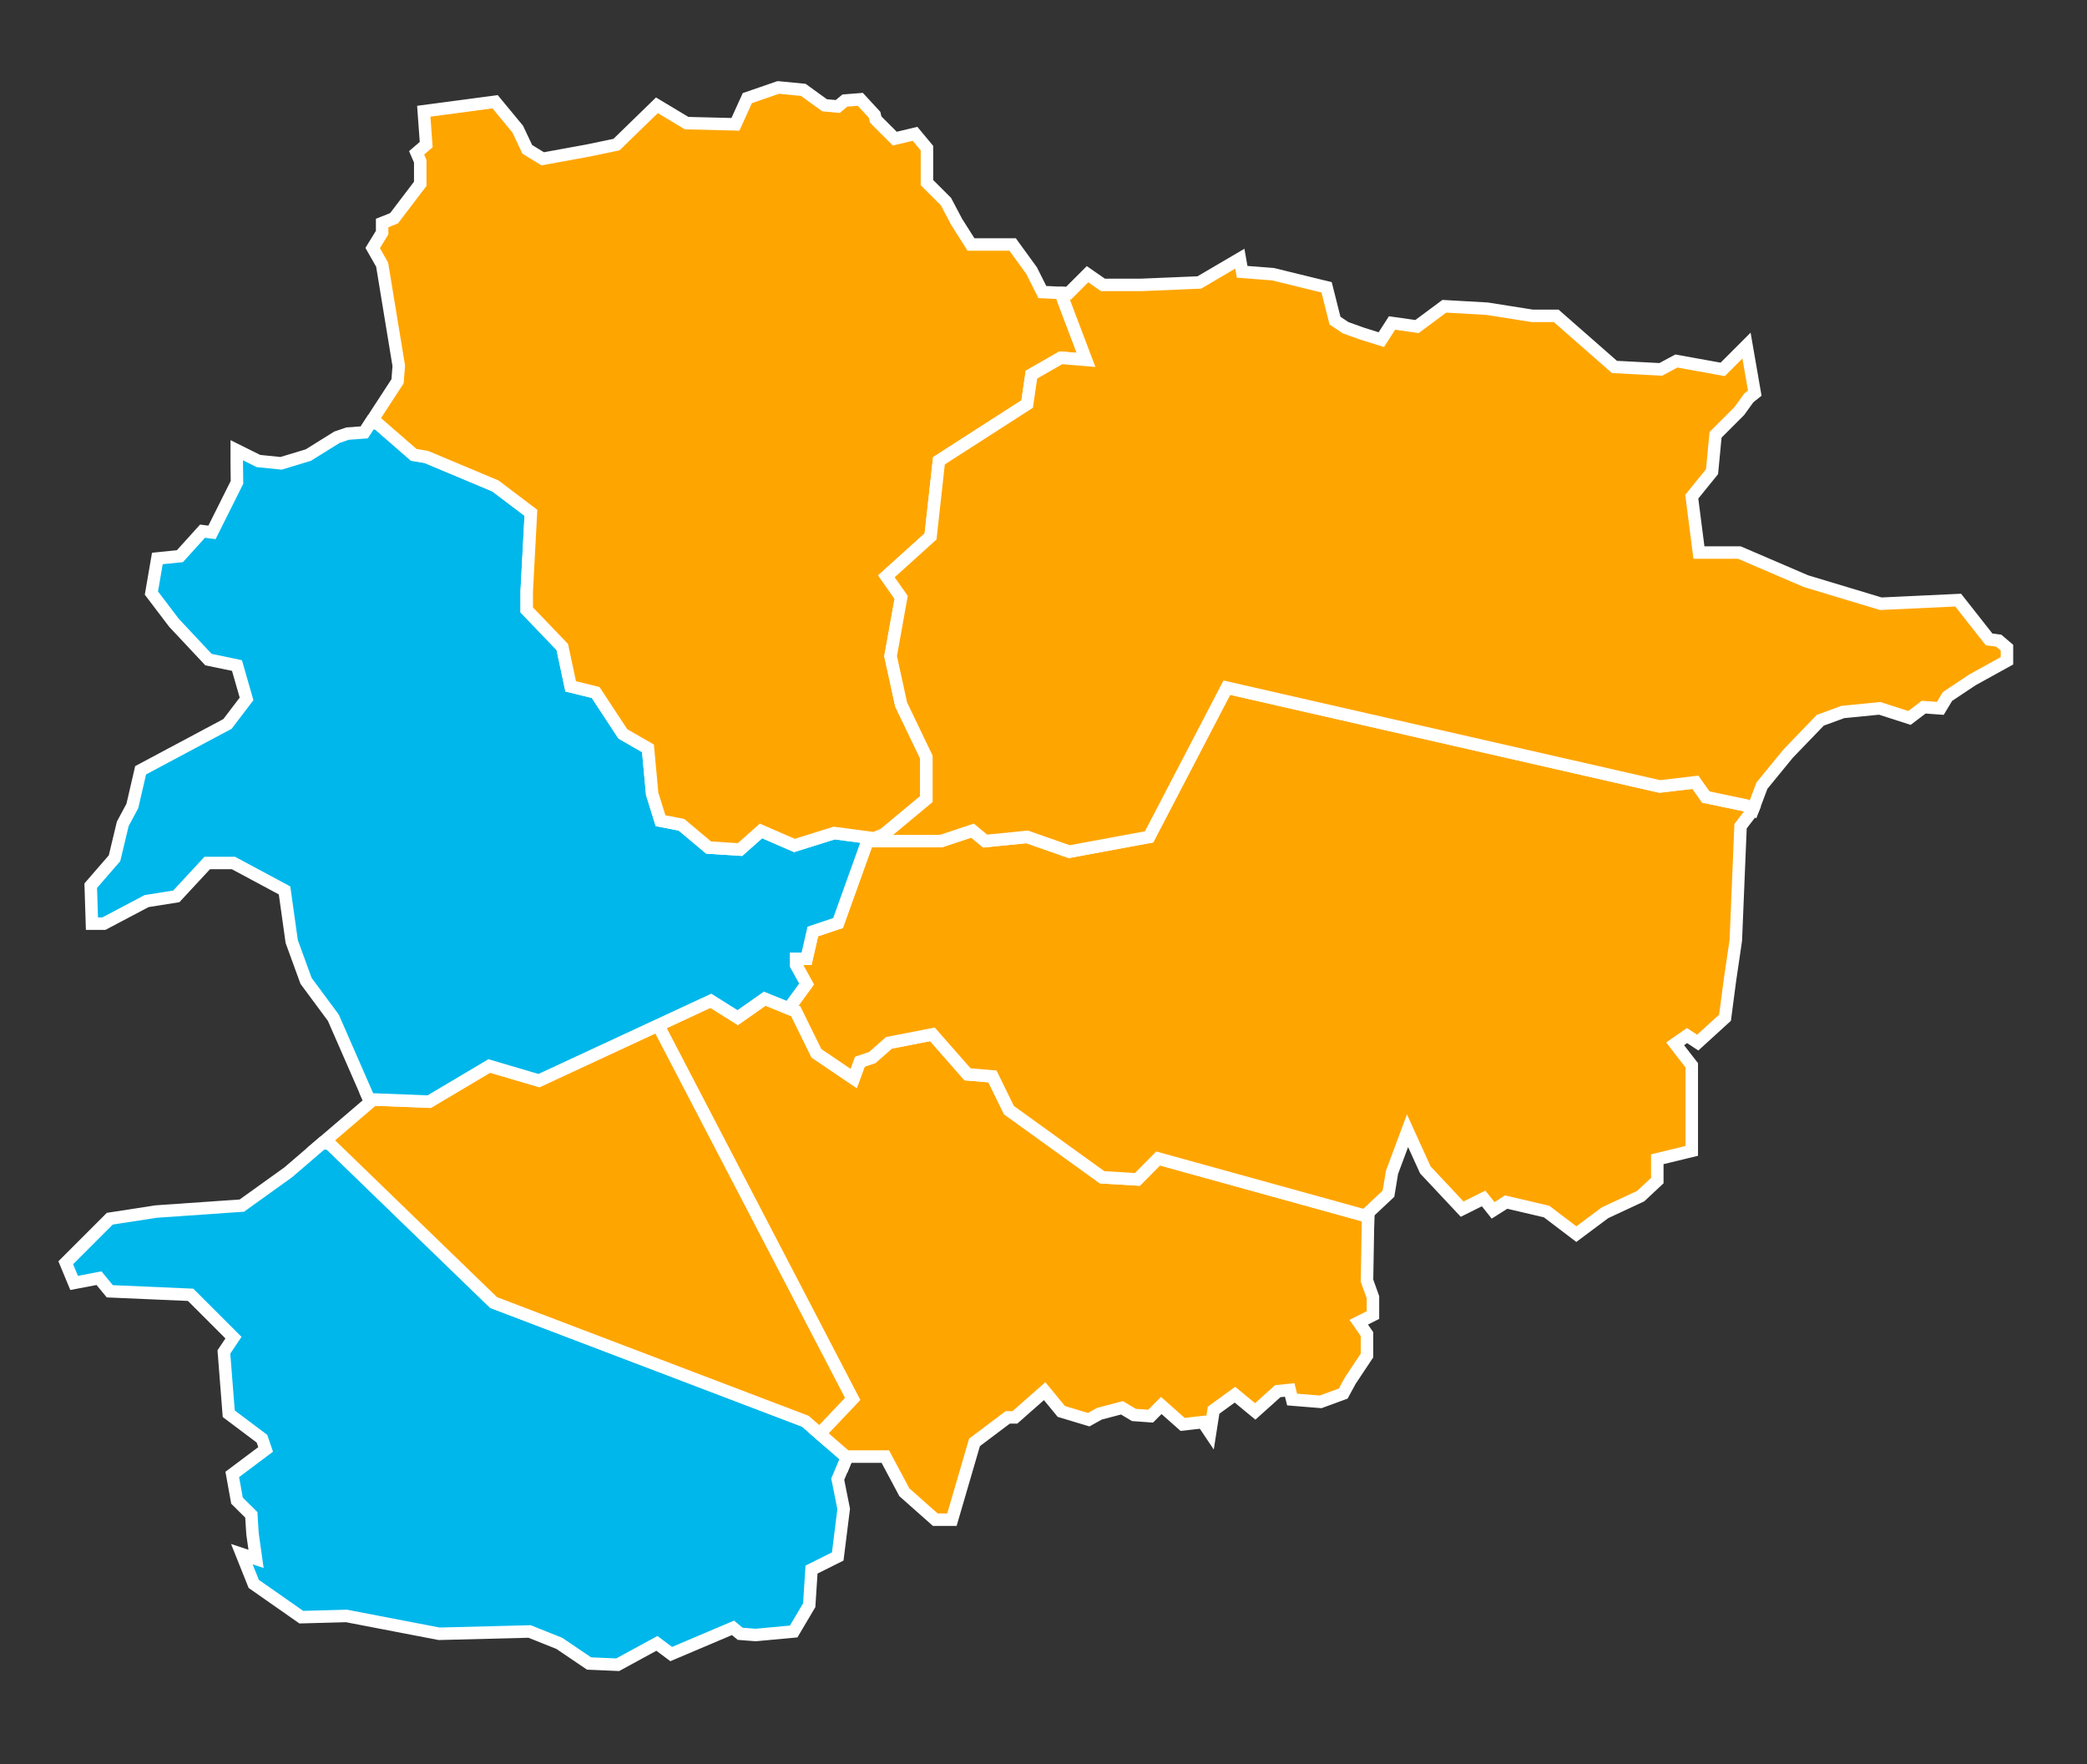
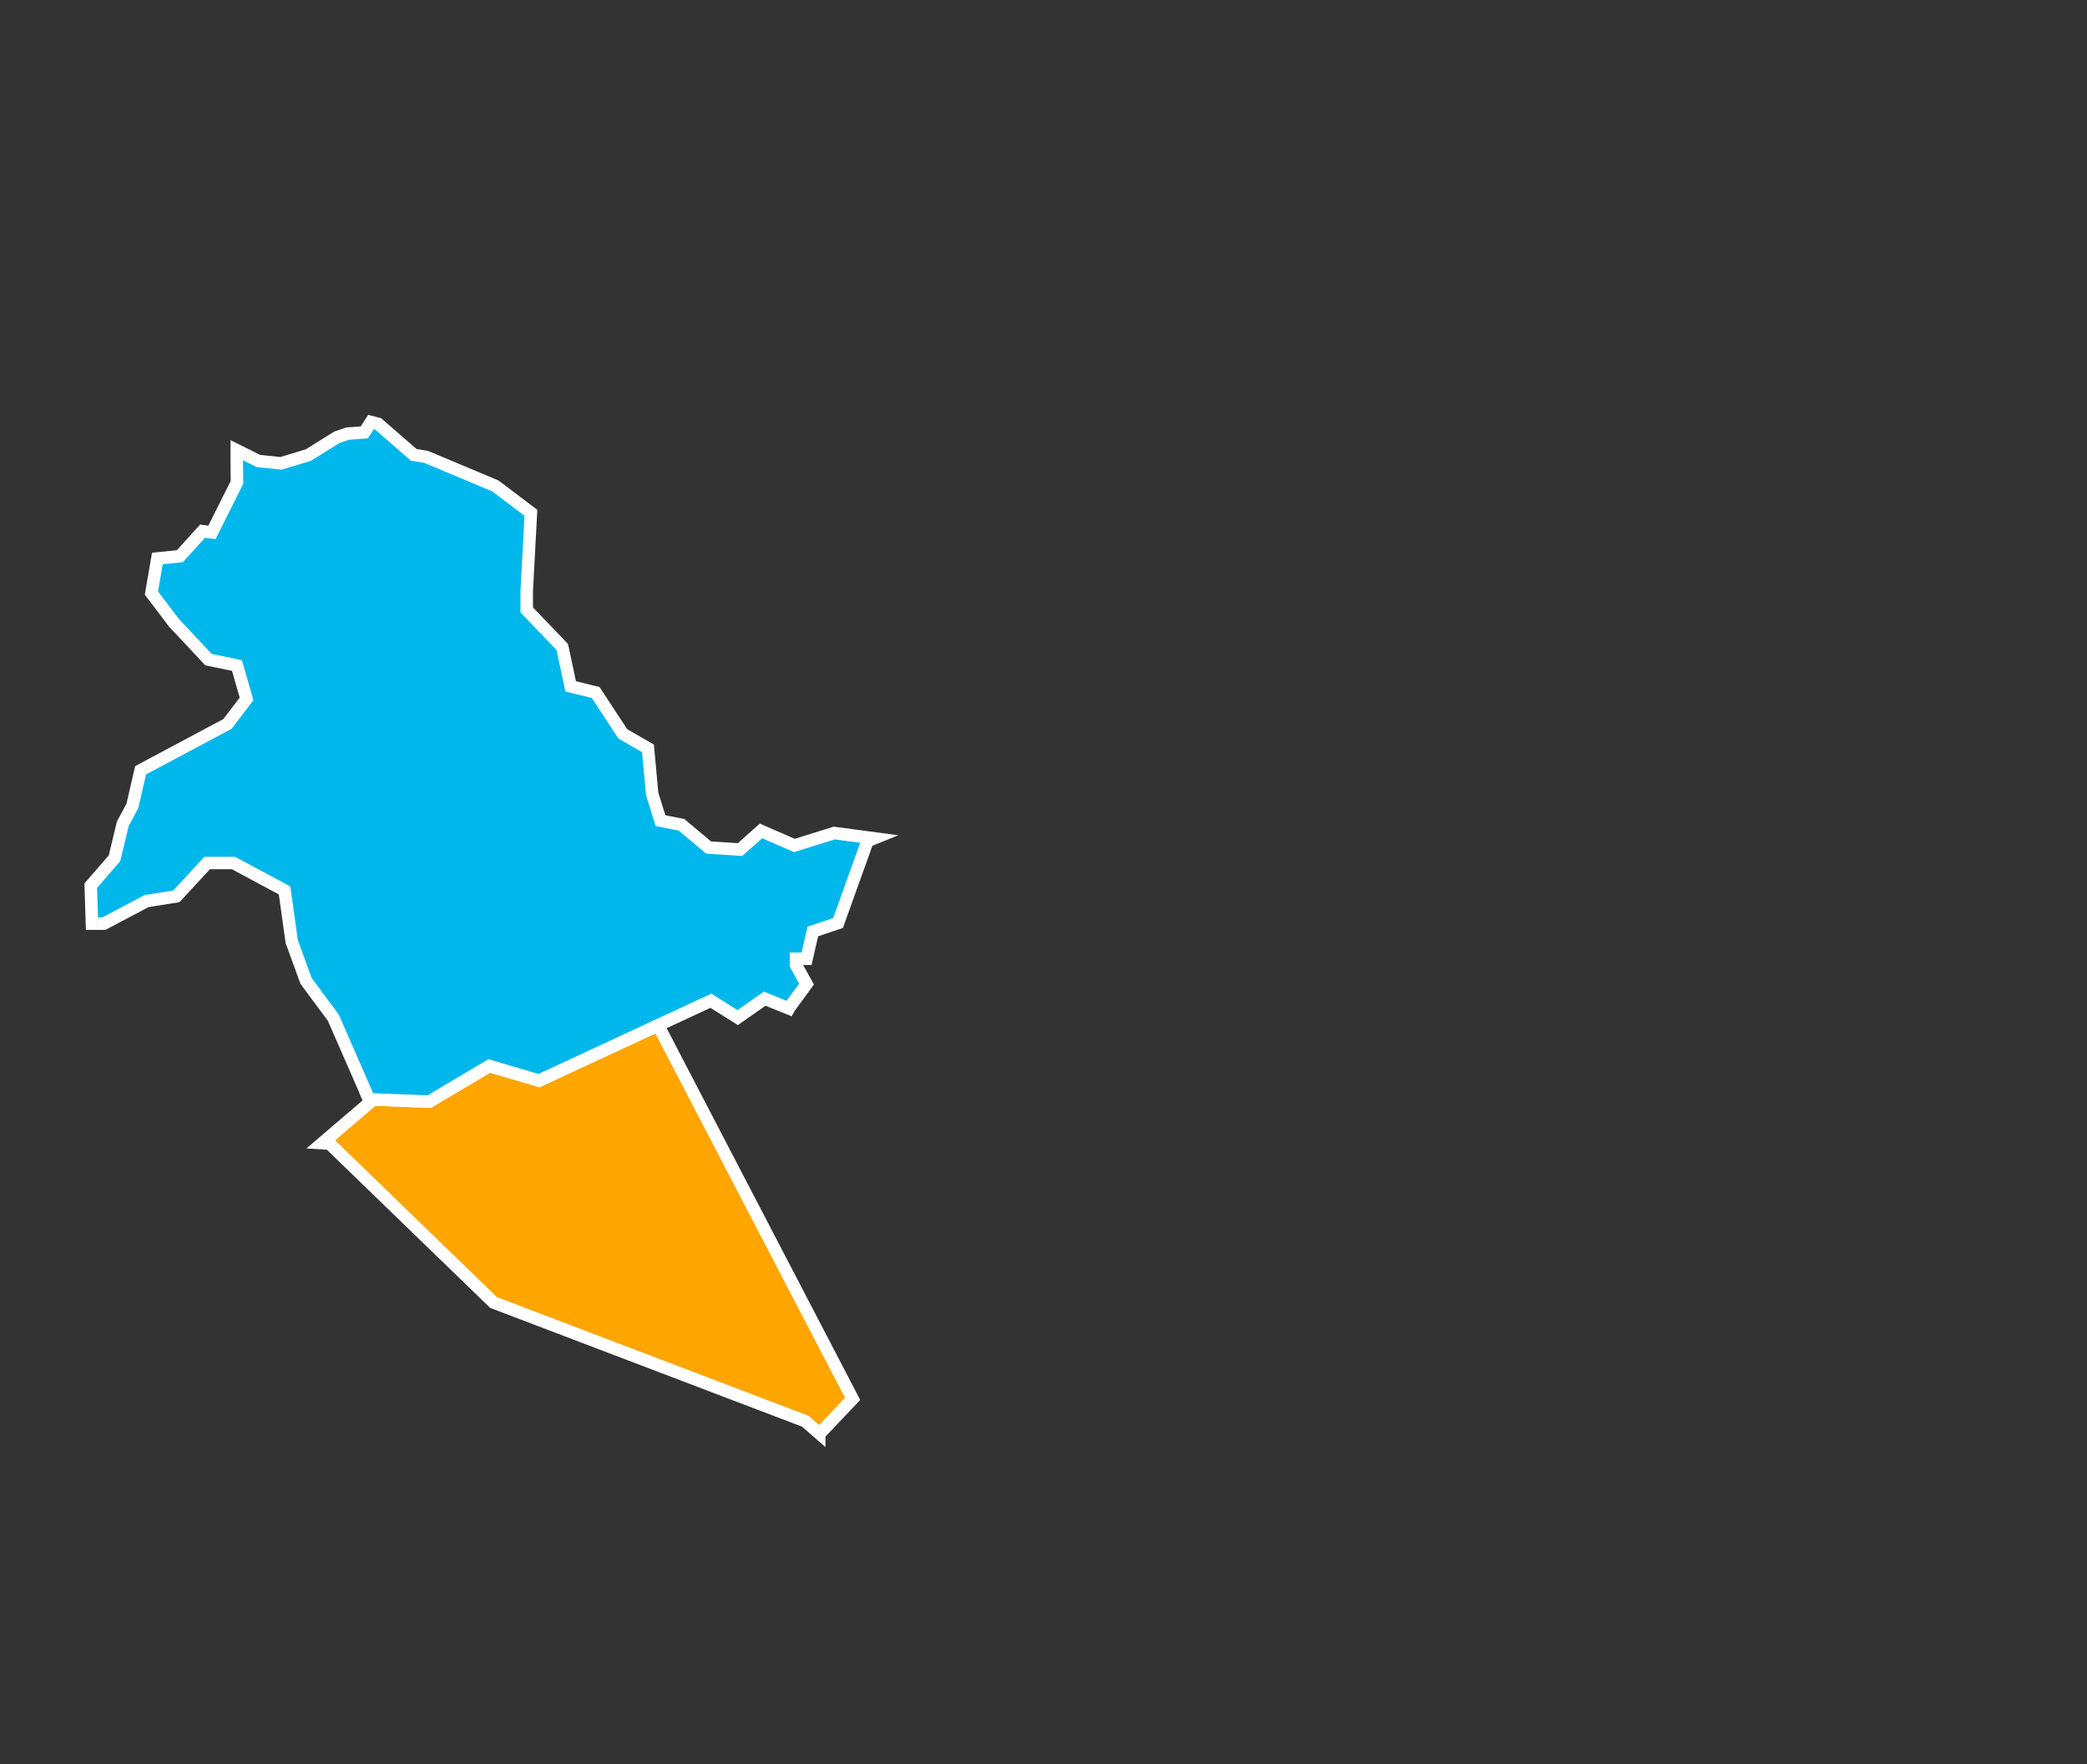
<svg xmlns="http://www.w3.org/2000/svg" xmlns:ns1="http://sodipodi.sourceforge.net/DTD/sodipodi-0.dtd" xmlns:ns2="http://www.inkscape.org/namespaces/inkscape" width="592.217" height="500.542" id="svg4398" ns1:version="0.32" ns2:version="0.48.4 r9939" ns1:docname="C:\Users\albert\Downloads\Eleccions_comunals_2011 (1).svg" version="1.0">
  <rect width="100%" height="100%" fill="#333333" stroke="none" />
  <defs id="defs3">
    <ns2:perspective ns1:type="inkscape:persp3d" ns2:vp_x="0 : 250.2711 : 1" ns2:vp_y="0 : 1000 : 0" ns2:vp_z="592.21722 : 250.2711 : 1" ns2:persp3d-origin="296.10861 : 166.8474 : 1" id="perspective22" />
  </defs>
  <ns1:namedview ns2:document-units="mm" id="base" pagecolor="#ffffff" bordercolor="#666666" borderopacity="1.0" ns2:pageopacity="0.0" ns2:pageshadow="2" ns2:zoom="0.7222168" ns2:cx="79.558591" ns2:cy="183.01525" ns2:current-layer="layer3" ns2:window-width="1360" ns2:window-height="706" ns2:window-x="-8" ns2:window-y="-8" showgrid="false" ns2:window-maximized="1" ns2:snap-global="false" />
  <g ns2:groupmode="layer" id="layer2" ns2:label="Sfondo" style="display:none" transform="translate(-57.32,-34.404)" ns1:insensitive="true" />
  <g ns2:groupmode="layer" id="layer4" ns2:label="Confini esterni" transform="translate(-57.32,-34.404)" ns1:insensitive="true" style="display:none" />
  <g ns2:groupmode="layer" id="layer3" ns2:label="Confini stato" transform="translate(-57.32,-34.404)" style="display:inline">
-     <path ns2:connector-curvature="0" id="path3737" d="m 297.445,448.404 -0.75,-1.281 -10.844,-9.438 -88.469,-33.688 -46.562,-45.094 -2.062,-0.125 -9.656,8.281 -13.156,9.438 -24.312,1.688 -13.156,2.031 -12.5,12.5 2.375,5.719 7.062,-1.344 3.062,3.719 22.938,1 12.156,12.156 -2.719,4.062 1.375,17.531 9.438,7.094 1.031,3.031 -9.469,7.094 1.344,7.438 4.062,4.031 0.344,5.406 1,7.094 -4.031,-1.344 3.375,8.438 13.5,9.438 12.812,-0.344 26.312,5.062 25.656,-0.656 8.438,3.375 8.438,5.719 8.125,0.344 11.125,-6.062 4.062,3.031 17.531,-7.438 2.031,1.688 4.406,0.344 10.781,-1 4.406,-7.438 0.656,-10.125 7.438,-3.719 1.688,-13.5 -1.688,-8.438 2.406,-5.719 z" style="fill:#00b7eb;fill-opacity:1;fill-rule:evenodd;stroke:#ffffff;stroke-width:3.543;stroke-linecap:butt;stroke-linejoin:miter;stroke-miterlimit:4;stroke-opacity:1;stroke-dasharray:none" />
-     <path ns2:connector-curvature="0" id="path3740" d="m 289.789,441.123 6.906,6 0.75,1.281 0.281,-0.688 4.062,0 6.75,0 5.406,10.125 8.781,7.781 4.719,0 6.406,-21.938 9.438,-7.094 2.031,0 8.438,-7.438 4.719,5.75 7.781,2.344 3.031,-1.688 6.406,-1.688 3.375,2.031 4.75,0.344 3.031,-3.031 6.062,5.375 5.75,-0.656 2.031,3.031 1,-6.406 6.062,-4.406 5.75,4.75 6.406,-5.75 3.375,-0.344 0.688,2.719 8.094,0.656 6.406,-2.344 2.031,-3.719 4.719,-7.094 0,-6.062 -2.344,-3.375 4.031,-2.031 0,-5.062 -1.688,-4.719 0.312,-17.969 -1.406,-0.594 -58.188,-16.094 -5.875,5.938 -10,-0.594 -26.438,-19.062 -4.688,-9.562 -7.062,-0.594 -9.969,-11.344 -12.344,2.406 -4.719,4.156 -3.531,1.188 -1.75,4.781 -10.562,-7.156 -5.875,-11.938 -8.812,-3.562 -7.656,5.375 -7.625,-4.781 -15.531,7.219 1,0.594 54.75,105.156 -8.906,9.406 -0.562,0.375 z" style="fill:#ffa500;fill-opacity:1;fill-rule:evenodd;stroke:#ffffff;stroke-width:3.543;stroke-linecap:butt;stroke-linejoin:miter;stroke-miterlimit:4;stroke-opacity:1;stroke-dasharray:none" />
    <path ns2:connector-curvature="0" id="path3728" d="m 289.789,441.123 0.562,-0.375 8.906,-9.406 -54.75,-105.156 -1,-0.594 -33.25,15.438 -14.094,-4.156 -17.062,10.125 -15.25,-0.594 -1.812,-0.062 0.344,0.781 -13.625,11.656 2.062,0.125 46.562,45.094 88.469,33.688 3.938,3.438 z" style="fill:#ffa500;fill-opacity:1;fill-rule:evenodd;stroke:#ffffff;stroke-width:3.543;stroke-linecap:butt;stroke-linejoin:miter;stroke-miterlimit:4;stroke-opacity:1;stroke-dasharray:none" />
-     <path ns2:connector-curvature="0" id="path3731" d="m 308.195,271.123 -4.719,1.938 -8.344,23.25 -7.156,2.406 -1.781,7.75 -2.969,0 0,1.781 2.969,5.375 -4.781,6.562 -0.219,0.375 1.938,0.781 5.875,11.938 10.562,7.156 1.75,-4.781 3.531,-1.188 4.719,-4.156 12.344,-2.406 9.969,11.344 7.062,0.594 4.688,9.562 26.438,19.062 10,0.594 5.875,-5.938 58.188,16.094 1.406,0.594 0.031,-1.281 5.75,-5.406 1,-6.062 4.406,-11.812 5.062,11.125 10.438,11.125 6.094,-3.031 2.688,3.375 3.719,-2.344 11.469,2.688 8.438,6.406 8.125,-6.062 10.125,-4.719 4.719,-4.406 0,-6.062 9.781,-2.375 0,-24.281 -4.719,-6.094 3.375,-2.344 3.031,2 7.75,-7.062 1.375,-10.469 1.688,-11.5 1.344,-32.375 3.375,-4.406 0.156,-0.375 -2.031,-1.125 -11.344,-2.375 -2.969,-4.188 -10.125,1.188 -122.844,-28.031 -22.062,42.344 -22.656,4.188 -11.938,-4.188 -11.906,1.188 -3.594,-2.969 -8.938,2.969 -18.469,0 2.312,-1.938 z" style="fill:#ffa500;fill-opacity:1;fill-rule:evenodd;stroke:#ffffff;stroke-width:3.543;stroke-linecap:butt;stroke-linejoin:miter;stroke-miterlimit:4;stroke-opacity:1;stroke-dasharray:none" />
    <path ns2:connector-curvature="0" id="path3734" d="m 305.351,272.279 -11.312,-1.5 -11.281,3.531 -9.5,-4.125 -5.938,5.281 -8.906,-0.562 -7.719,-6.469 -5.938,-1.156 -2.375,-7.625 -1.188,-12.906 -7.125,-4.094 -7.719,-11.75 -7.094,-1.75 -2.375,-11.156 -10.094,-10.531 0,-5.281 1.188,-22.281 -10.094,-7.625 -19.594,-8.219 -3.562,-0.594 -10.094,-8.781 -2.031,-0.531 -1.906,2.938 -4.719,0.344 -3.031,1.031 -8.125,5.062 -7.75,2.344 -6.406,-0.656 -6.156,-3.062 0,3.969 0.062,5.156 -7.094,14.188 -2.688,-0.344 -6.406,7.094 -6.406,0.656 -1.688,9.812 6.406,8.438 9.781,10.438 8.094,1.688 2.719,9.469 -5.406,7.094 -24.656,13.156 -2.344,10.125 -2.719,5.062 -2.344,9.781 -6.75,7.781 0.344,10.781 3.375,0 12.125,-6.406 8.438,-1.344 8.781,-9.469 7.438,0 14.5,7.781 2.031,14.5 4.062,11.156 7.75,10.469 10.125,23.156 1.812,0.062 15.25,0.594 17.062,-10.125 14.094,4.156 48.781,-22.656 7.625,4.781 7.656,-5.375 6.875,2.781 0.219,-0.375 4.781,-6.562 -2.969,-5.375 0,-1.781 2.969,0 1.781,-7.75 7.156,-2.406 8.344,-23.25 1.875,-0.781 z" style="fill:#00b7eb;fill-opacity:1;fill-rule:evenodd;stroke:#ffffff;stroke-width:3.543;stroke-linecap:butt;stroke-linejoin:miter;stroke-miterlimit:4;stroke-opacity:1;stroke-dasharray:none" />
-     <path ns2:connector-curvature="0" id="path3725" d="m 278.164,59.216 -8.781,3.031 -3.375,7.438 -13.844,-0.344 -8.438,-5.062 -11.469,11.156 -8.094,1.688 -12.844,2.344 -4.375,-2.688 -2.719,-5.75 -6.406,-7.75 -20.25,2.688 0.688,9.469 -2.719,2.344 1.031,2.375 0,6.406 -7.438,9.781 -3.375,1.344 0,2.719 -2.688,4.375 2.688,4.719 4.719,28.719 -0.344,4.375 -7.531,11.562 2.031,0.531 10.094,8.781 3.562,0.594 19.594,8.219 10.094,7.625 -1.188,22.281 0,5.281 10.094,10.531 2.375,11.156 7.094,1.75 7.719,11.75 7.125,4.094 1.188,12.906 2.375,7.625 5.938,1.156 7.719,6.469 8.906,0.562 5.938,-5.281 9.5,4.125 11.281,-3.531 11.312,1.5 2.844,-1.156 12,-9.969 0,-11.938 -7.156,-14.906 -3,-13.719 3,-16.688 -4.188,-5.969 12.531,-11.312 2.375,-21.469 25.031,-16.094 1.219,-8.344 8.344,-4.781 7.156,0.594 -6.562,-17.312 -0.438,-1.688 -5.406,-0.25 -3.062,-6.094 -5.375,-7.406 -11.812,0 -4.062,-6.406 -3.031,-5.75 -5.406,-5.406 0,-9.781 -3.375,-4.062 -5.75,1.375 -5.406,-5.406 -0.312,-1.344 -4.062,-4.406 -4.375,0.344 -2.031,1.688 -3.719,-0.344 -6.062,-4.375 -7.094,-0.688 z" style="fill:#ffa500;fill-opacity:1;fill-rule:evenodd;stroke:#ffffff;stroke-width:3.543;stroke-linecap:butt;stroke-linejoin:miter;stroke-miterlimit:4;stroke-opacity:1;stroke-dasharray:none" />
-     <path ns2:connector-curvature="0" id="path4480" d="m 358.508,117.529 0.438,1.688 6.562,17.312 -7.156,-0.594 -8.344,4.781 -1.219,8.344 -25.031,16.094 -2.375,21.469 -12.531,11.312 4.188,5.969 -3,16.688 3,13.719 7.156,14.906 0,11.938 -14.312,11.906 18.469,0 8.938,-2.969 3.594,2.969 11.906,-1.188 11.938,4.188 22.656,-4.188 22.062,-42.344 122.844,28.031 10.125,-1.188 2.969,4.188 11.344,2.375 2.031,1.125 2.531,-6.719 7.438,-9.094 9.125,-9.469 6.406,-2.344 10.469,-1.031 8.438,2.719 4.031,-3.062 4.719,0.344 2.031,-3.375 7.094,-4.719 9.781,-5.406 0,-3.719 -2.344,-2 -2.719,-0.344 -8.781,-11.156 -21.938,1.031 -21.25,-6.406 -18.906,-8.125 -11.469,0 -2.031,-15.844 5.75,-7.094 1,-10.469 6.75,-6.75 2.688,-3.719 1.688,-1.344 -2.344,-13.5 -6.75,6.75 -13.156,-2.375 -4.406,2.375 -13.156,-0.688 -16.531,-14.5 -6.75,0 -12.844,-2.031 -12.156,-0.688 -7.75,5.75 -7.094,-1 -3.031,4.719 -5.406,-1.688 -4.719,-1.688 -3.031,-2.031 -2.375,-9.438 -15.188,-3.719 -8.781,-0.688 -0.656,-3.719 -11.5,6.75 -16.531,0.688 -10.812,0 -4.375,-3.031 -5.406,5.406 -2,-0.094 z" style="fill:#ffa500;fill-opacity:1;fill-rule:evenodd;stroke:#ffffff;stroke-width:3.543;stroke-linecap:butt;stroke-linejoin:miter;stroke-miterlimit:4;stroke-opacity:1;stroke-dasharray:none" />
  </g>
  <g ns2:groupmode="layer" id="layer5" ns2:label="Confini interni" transform="translate(-57.32,-34.404)" />
  <g ns2:label="Layer 1" ns2:groupmode="layer" id="layer1" style="opacity:1" transform="translate(-57.32,-34.404)" />
</svg>